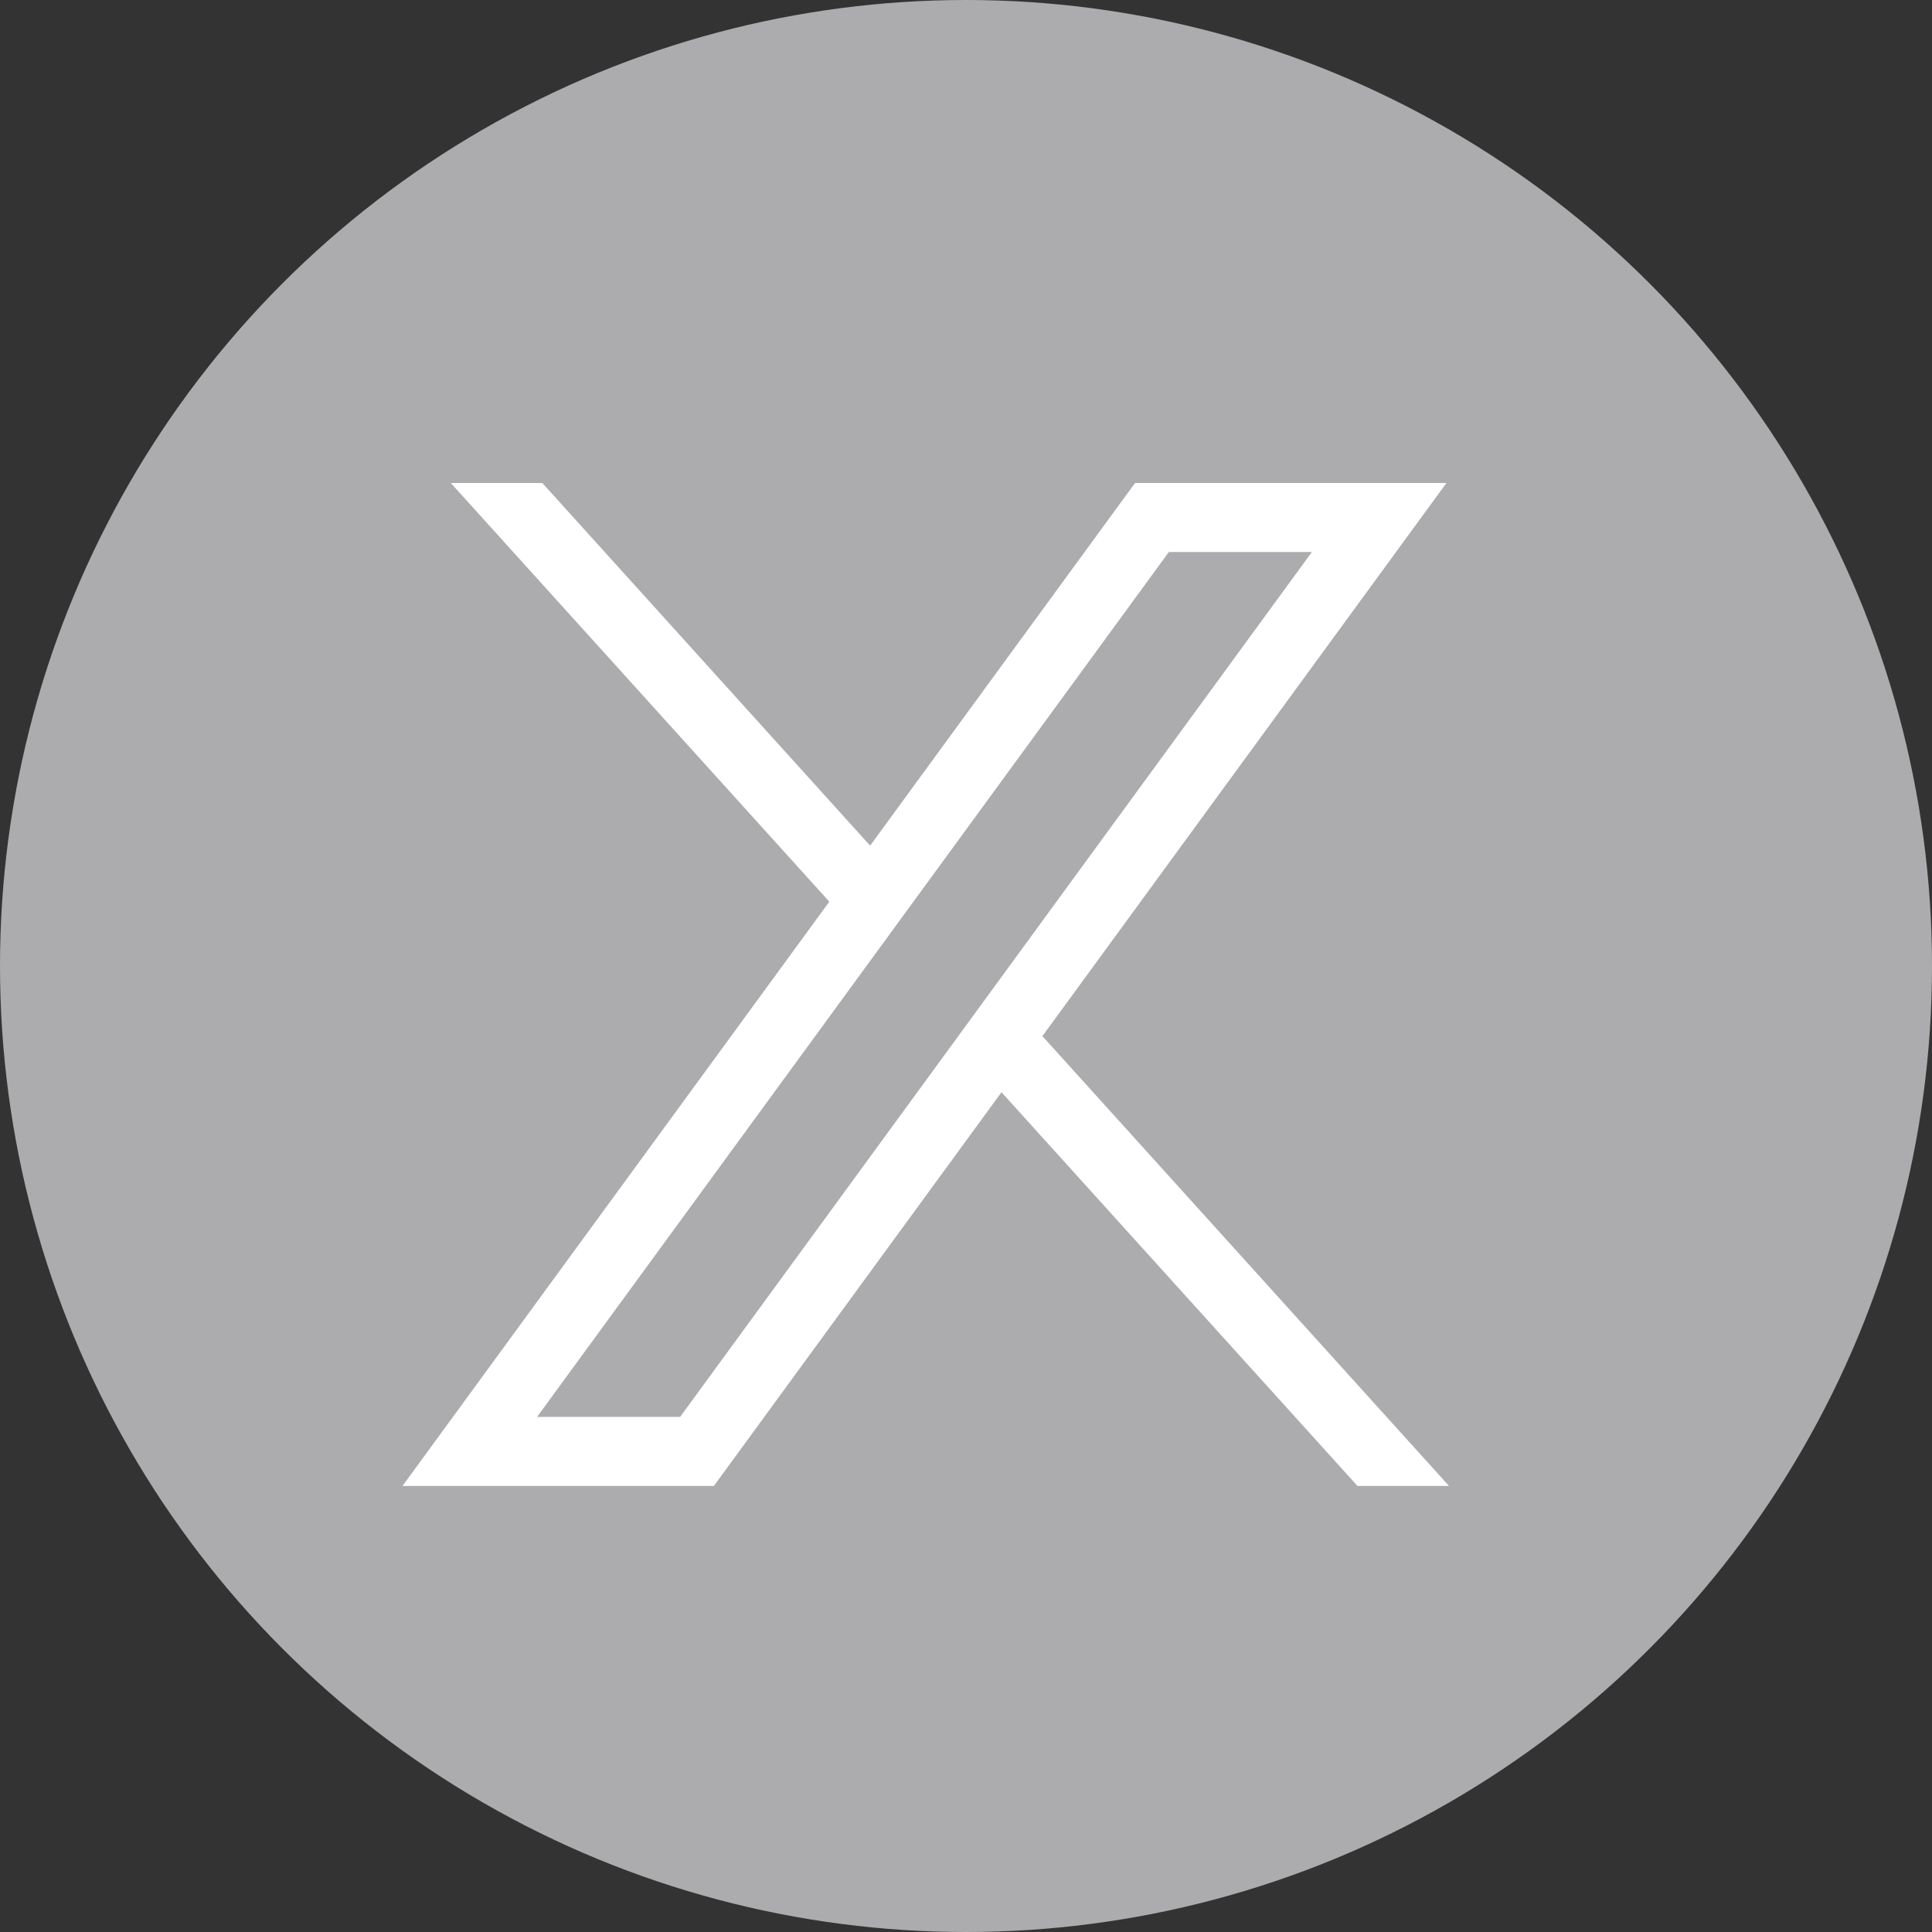
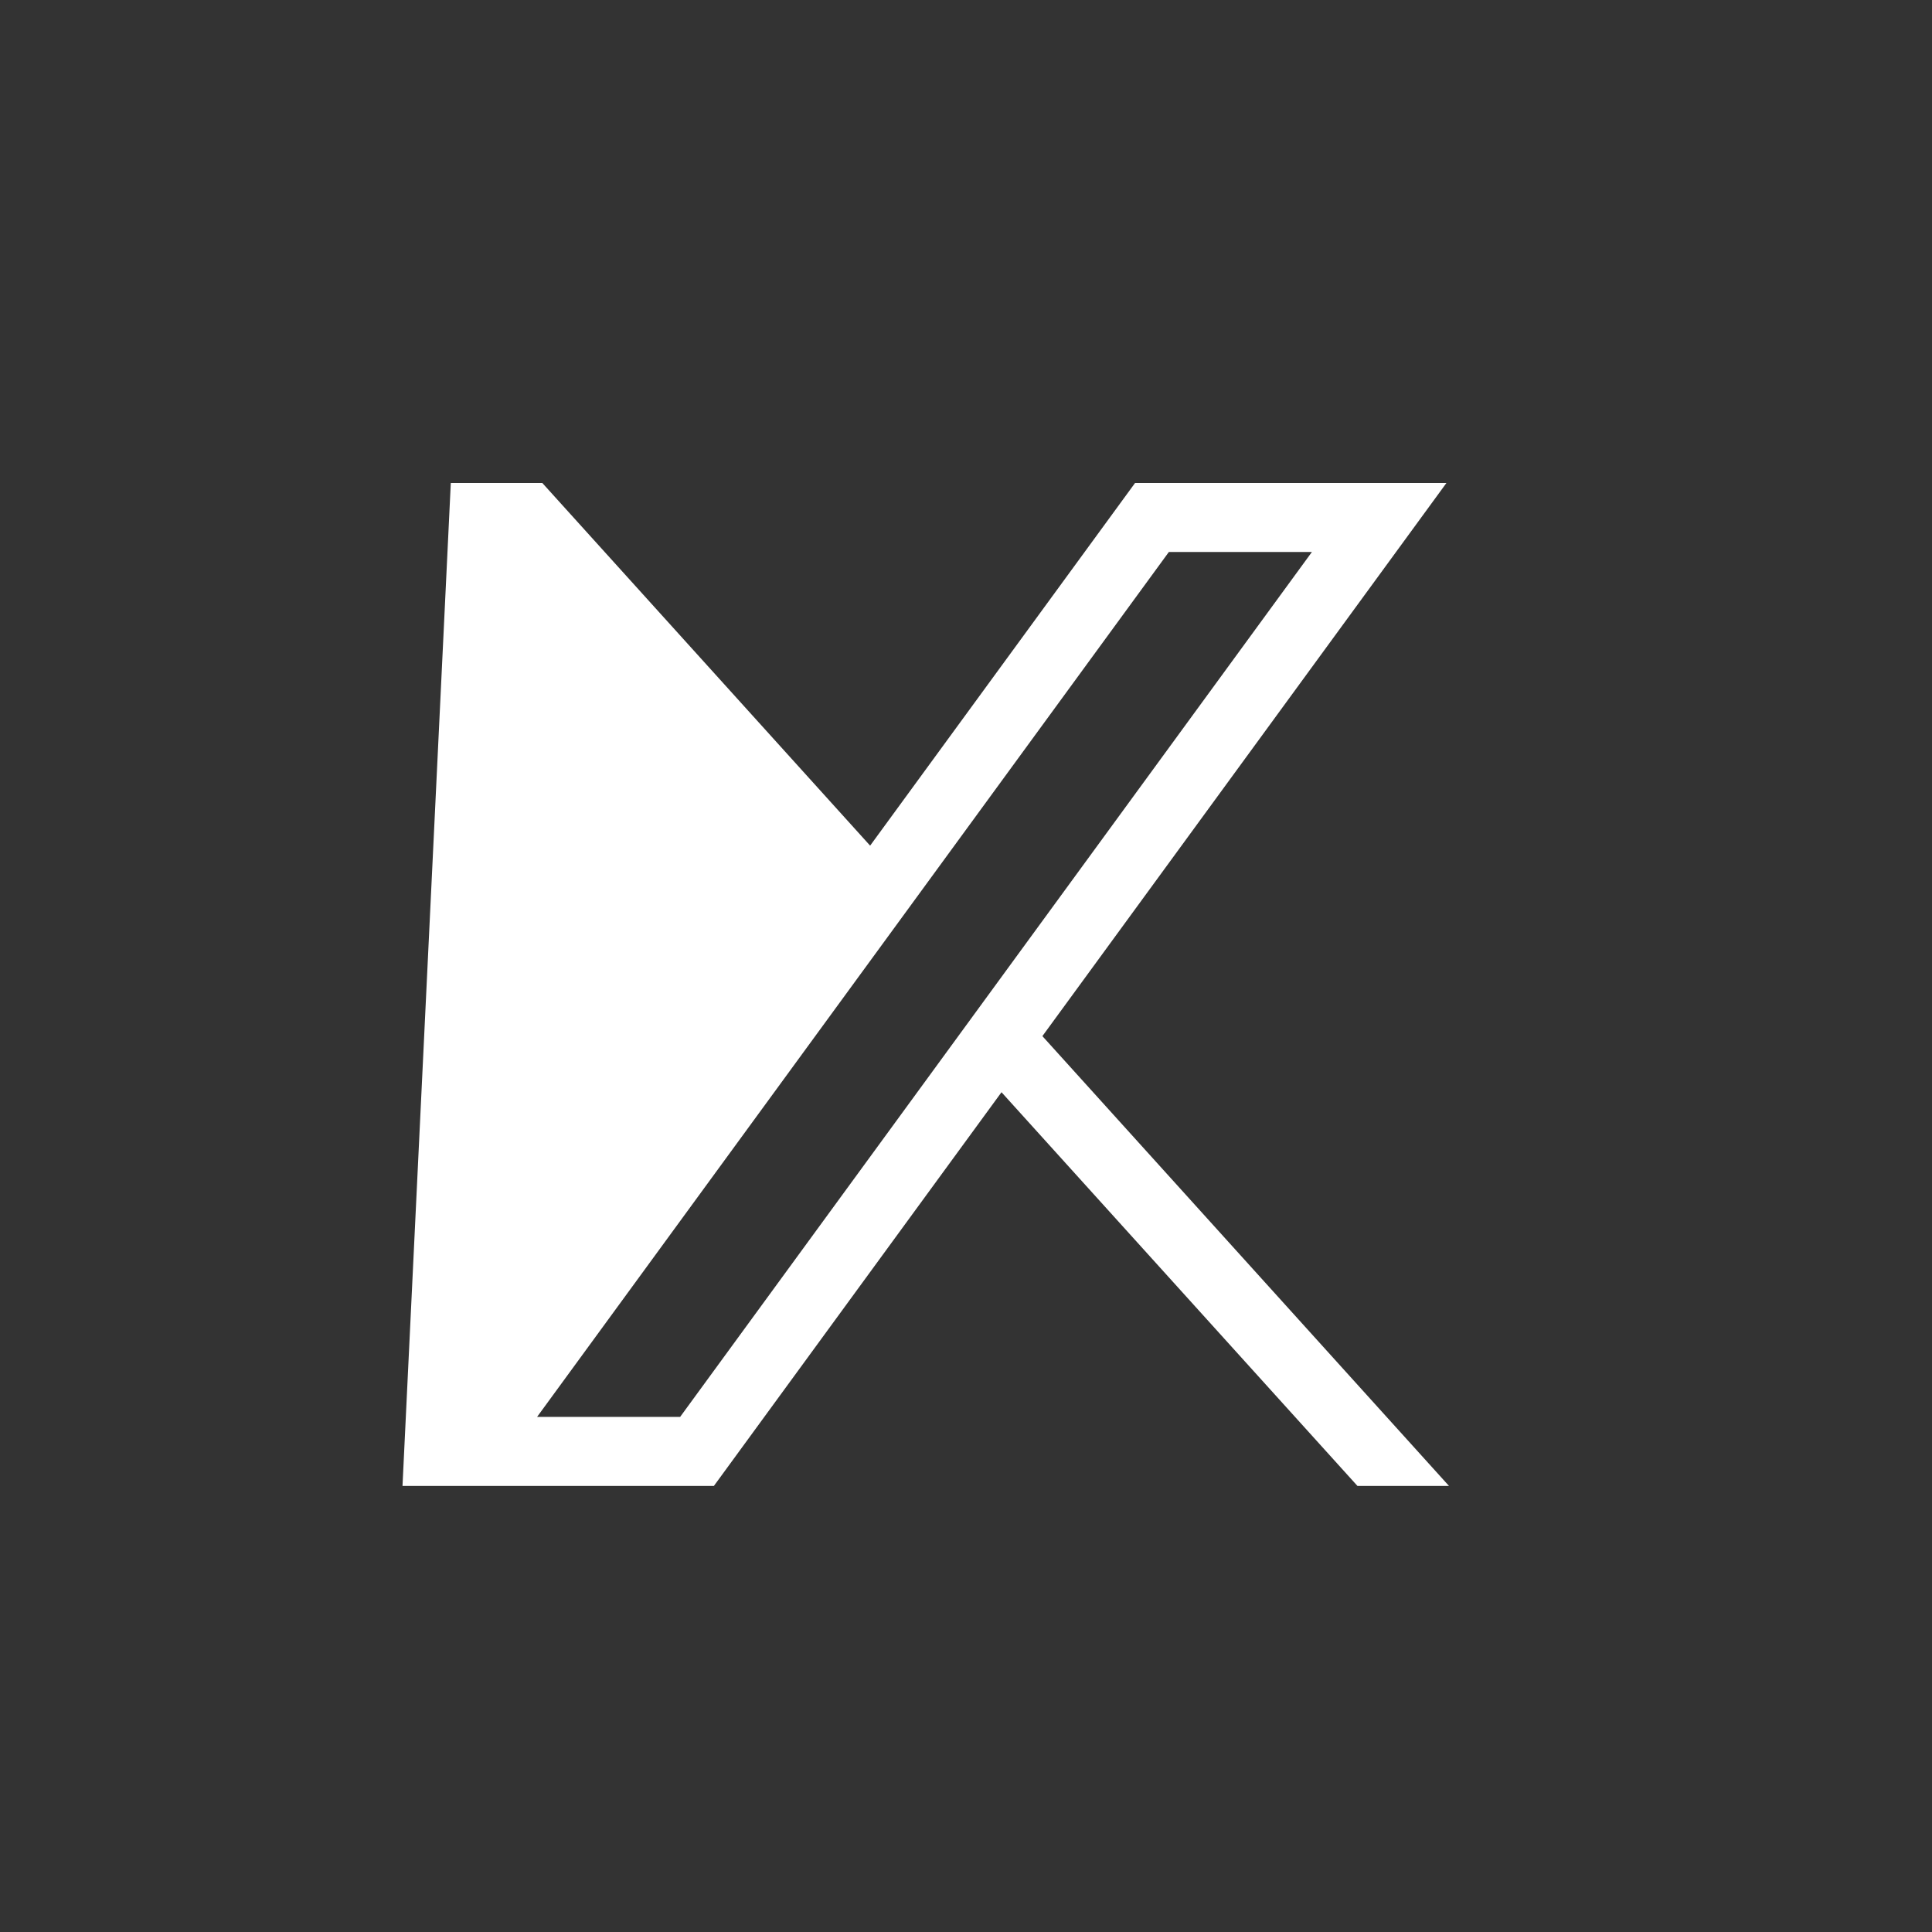
<svg xmlns="http://www.w3.org/2000/svg" width="24" height="24" fill="none">
  <rect width="100%" height="100%" fill="#333333" stroke="none" />
-   <circle cx="12" cy="12" r="12" fill="#ACACAF" />
-   <path d="M17.968 6l-5.019 6.871L18 18.459h-1.137l-4.422-4.891-3.573 4.891H5l5.302-7.258L5.6 6h1.137l4.072 4.505L14.1 6h3.868zm-1.671.857H14.52L6.672 17.601h1.777l7.848-10.744z" fill="#fff" />
+   <path d="M17.968 6l-5.019 6.871L18 18.459h-1.137l-4.422-4.891-3.573 4.891H5L5.6 6h1.137l4.072 4.505L14.1 6h3.868zm-1.671.857H14.52L6.672 17.601h1.777l7.848-10.744z" fill="#fff" />
</svg>